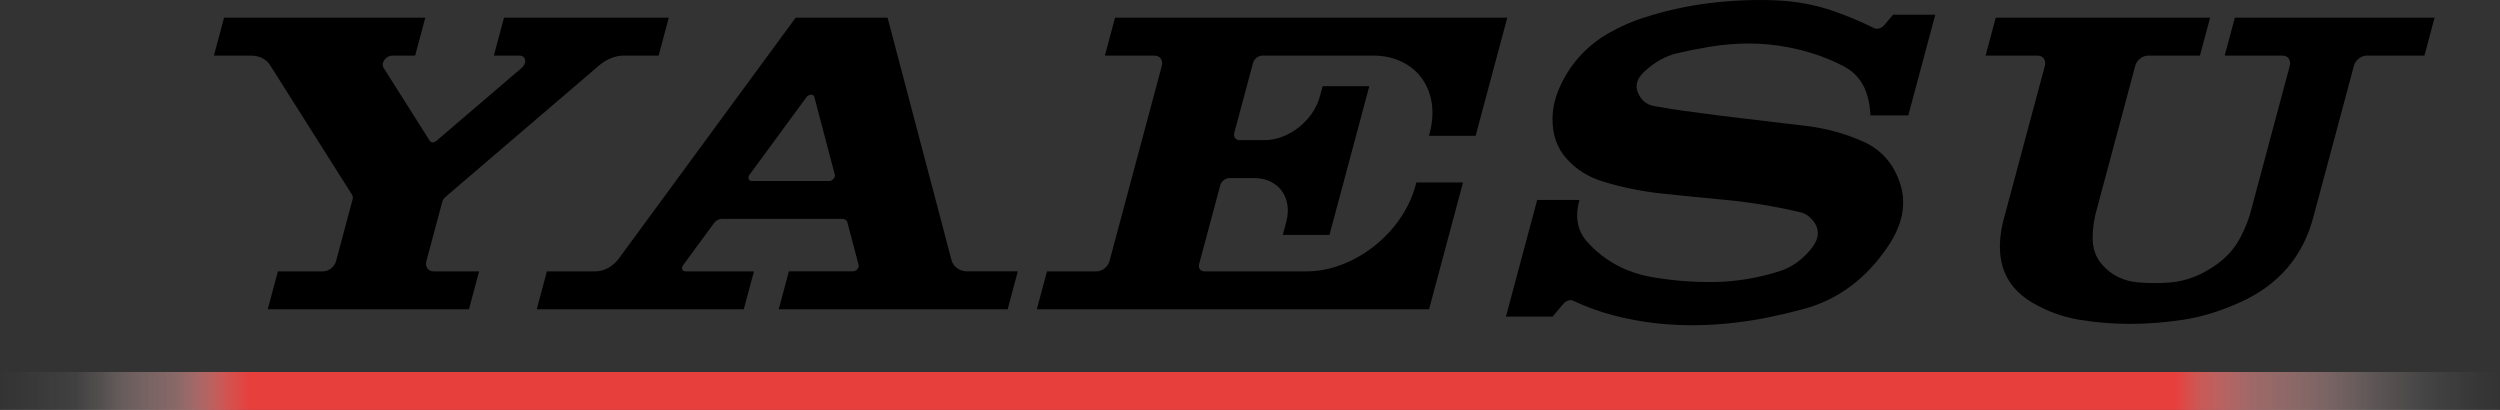
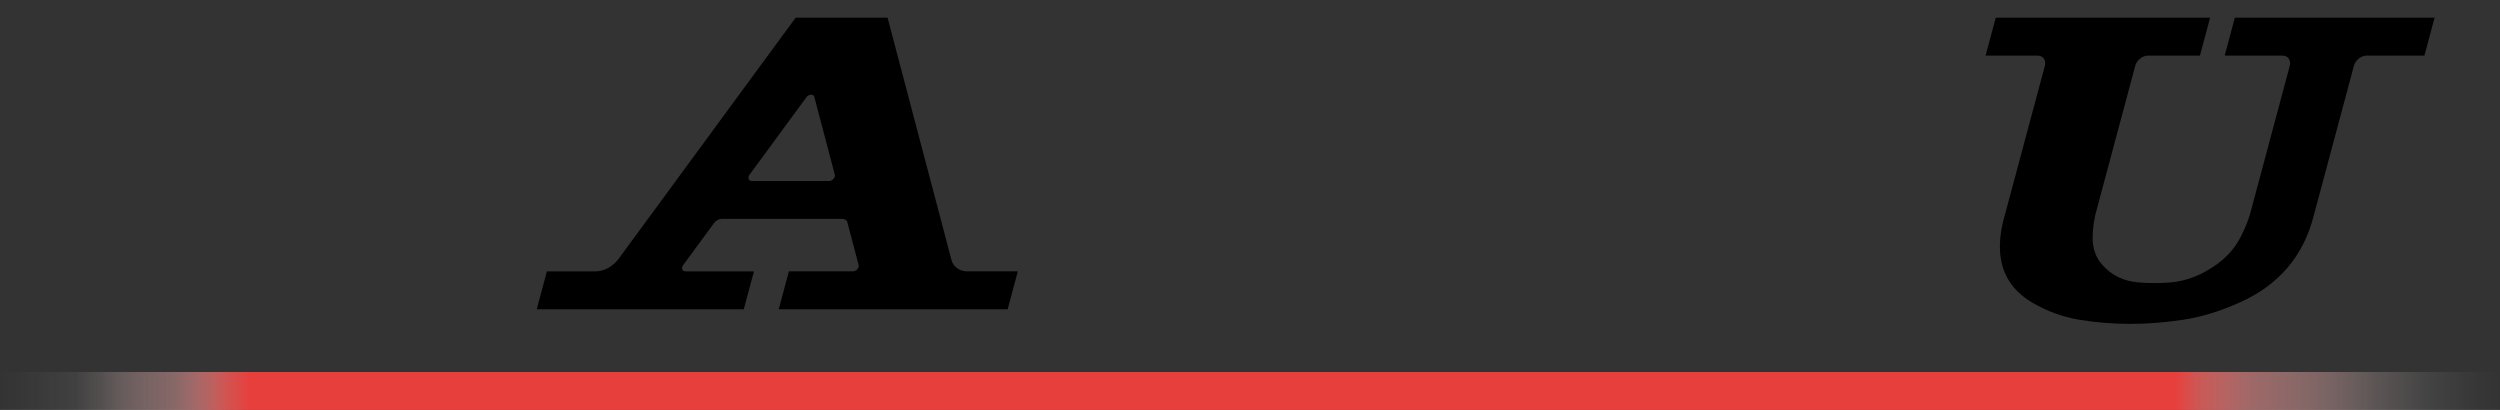
<svg xmlns="http://www.w3.org/2000/svg" id="Layer_2" data-name="Layer 2" width="228.44mm" height="37.46mm" viewBox="0 0 647.56 106.18">
  <rect x="0" y="0" width="647.56" height="106.18" fill="#333333" stroke="none" />
  <defs>
    <style>
      .cls-1 {
        fill: url(#linear-gradient);
      }
    </style>
    <linearGradient id="linear-gradient" x1="0" y1="101.27" x2="647.56" y2="101.27" gradientUnits="userSpaceOnUse">
      <stop offset="0" stop-color="#fff" stop-opacity="0" />
      <stop offset=".01" stop-color="#fefbfb" stop-opacity=".02" />
      <stop offset=".03" stop-color="#fdf1f1" stop-opacity=".07" />
      <stop offset=".04" stop-color="#fbe0e0" stop-opacity=".16" />
      <stop offset=".05" stop-color="#f8c9c8" stop-opacity=".28" />
      <stop offset=".07" stop-color="#f4aaa9" stop-opacity=".44" />
      <stop offset=".08" stop-color="#ef8583" stop-opacity=".63" />
      <stop offset=".09" stop-color="#ea5a57" stop-opacity=".86" />
      <stop offset=".1" stop-color="#e73f3c" />
      <stop offset=".16" stop-color="#e73f3c" />
      <stop offset=".5" stop-color="#e73f3c" />
      <stop offset=".81" stop-color="#e73f3c" />
      <stop offset=".87" stop-color="#e73f3c" />
      <stop offset=".88" stop-color="#eb615e" stop-opacity=".82" />
      <stop offset=".9" stop-color="#f1908f" stop-opacity=".57" />
      <stop offset=".93" stop-color="#f6b8b7" stop-opacity=".37" />
      <stop offset=".95" stop-color="#f9d6d6" stop-opacity=".21" />
      <stop offset=".97" stop-color="#fcecec" stop-opacity=".09" />
      <stop offset=".99" stop-color="#fefafa" stop-opacity=".02" />
      <stop offset="1" stop-color="#fff" stop-opacity="0" />
    </linearGradient>
  </defs>
  <g id="Layer_1-2" data-name="Layer 1">
    <g>
      <g>
-         <path d="M112.39,70.29h11.71l-2.63,9.82h-52.12l2.63-9.82h11.71c1.46,0,2.96-1.18,3.35-2.64l4.28-15.98c.13-.47.07-.92-.15-1.26l-21.19-33.51c-1.01-1.59-2.81-2.5-4.95-2.5h-9.62l2.63-9.82h52.12l-2.63,9.82h-5.93c-1.04,0-2.12.85-2.4,1.89-.12.47-.07.92.15,1.26l11.99,18.95c.29.46,1,.5,1.57.08.04-.03.08-.05.11-.08l22.14-18.95c.9-.78,1.16-1.97.57-2.67-.26-.31-.67-.48-1.13-.48h-6.68l2.63-9.82h42.68l-2.63,9.82h-9.08c-2.14,0-4.42.91-6.28,2.5l-39.86,34.11c-.4.35-.7.8-.82,1.26l-4.12,15.38c-.39,1.46.48,2.64,1.94,2.64" />
        <path d="M250.63,70.29c-2.09,0-3.71-1.16-4.19-3.01l-16.54-62.71h-23.8l-45.85,62.45c-1.46,2-3.81,3.27-6.01,3.27h-12.58l-2.63,9.82h53.63l2.63-9.82h-17.75c-.17,0-.32-.04-.45-.11-.49-.27-.56-.94-.14-1.51l8-10.89c.49-.67,1.27-1.09,2-1.09h31.17c.7,0,1.24.39,1.4,1l2.88,10.93c.04.16.04.35-.01.53-.17.63-.81,1.13-1.44,1.13h-16.61l-2.63,9.82h59.3l2.63-9.82h-13.02ZM214.79,46.88h-20.05c-.17,0-.32-.04-.45-.11-.49-.26-.56-.94-.15-1.51l14.75-20.09c.16-.22.39-.41.64-.52.63-.29,1.26-.09,1.4.47l5.3,20.09c.04.16.04.35-.01.53-.17.63-.81,1.14-1.44,1.14" />
-         <path d="M299.03,14.4h-12.84l2.63-9.82h101.6l-8.2,30.59h-12.09l.2-.76c2.96-11.05-3.6-20.02-14.65-20.02h-28.71c-1.04,0-2.12.85-2.4,1.89l-4.86,18.13c-.28,1.04.34,1.89,1.38,1.89h6.42c6.26,0,12.69-5.07,14.37-11.33l.71-2.64h12.09l-10.32,38.52h-12.09l.91-3.4c1.67-6.26-2.04-11.33-8.3-11.33h-6.42c-1.04,0-2.12.84-2.39,1.89l-5.47,20.39c-.28,1.04.34,1.89,1.38,1.89h26.44c12.31,0,24.96-9.98,28.25-22.28l.2-.76h12.09l-8.8,32.86h-101.6l2.63-9.82h12.84c1.46,0,2.96-1.18,3.35-2.64l13.56-50.61c.39-1.46-.48-2.64-1.94-2.64" />
-         <path d="M484.48,29.88h9.82l6.98-26.06h-10.95l-2.27,2.69c-.71.83-1.83,1.17-2.61.78-3.31-1.64-6.75-3.1-10.32-4.36-4.83-1.7-10.02-2.66-15.57-2.86-5.55-.21-11.18.05-16.9.75-5.71.71-11.43,1.98-17.16,3.84-2.86.92-5.71,2.18-8.53,3.76-5.65,3.17-9.87,7.66-12.66,13.48-1.4,2.91-2.12,5.79-2.17,8.62-.08,4.25,1.13,7.76,3.6,10.54,2.48,2.78,5.59,4.75,9.32,5.91,4.98,1.55,10.15,2.6,15.51,3.17,5.36.57,10.74,1.11,16.12,1.61,4.03.38,8.01.92,11.94,1.62,2.62.46,5.19,1,7.71,1.61,1.26.3,2.35,1.03,3.28,2.18,1.85,2.29,1.63,4.8-.67,7.53-2.3,2.72-4.9,4.55-7.81,5.49-1.45.47-2.9.88-4.33,1.22-4.3,1.04-8.56,1.59-12.76,1.64-5.6.08-11.05-.36-16.35-1.31-6.61-1.19-12.12-4.19-16.5-9-2.63-2.89-3.32-6.54-2.08-10.95h-10.95l-8.1,30.22h12.08l2.79-3.3c.7-.83,1.8-1.17,2.58-.8,3.2,1.52,6.58,2.75,10.15,3.71,7.49,2.01,15.41,2.87,23.75,2.58,5.56-.2,11.17-.88,16.82-2.03,2.82-.58,5.74-1.27,8.74-2.07,9-2.4,16.35-7.82,22.03-16.25,3.79-5.62,4.86-11.02,3.2-16.19-1.66-5.17-4.81-8.81-9.45-10.91-4.64-2.1-9.59-3.47-14.86-4.12-5.26-.64-10.54-1.27-15.81-1.88-5.28-.61-10.52-1.28-15.73-2.01-2.6-.36-5.22-.78-7.86-1.25-1.98-.35-3.39-1.49-4.22-3.41-.84-1.93-.26-3.79,1.73-5.61,2.66-2.42,5.41-3.96,8.25-4.63,2.84-.67,5.68-1.24,8.52-1.71,7.09-1.17,13.89-1.14,20.4.12,5.21,1,10,2.64,14.38,4.92,4.38,2.28,6.68,6.51,6.91,12.7" />
        <path d="M519.24,55.94l10.43-38.9c.39-1.46-.48-2.65-1.94-2.65h-13.41l2.63-9.82h55.52l-2.63,9.82h-13.41c-1.46,0-2.96,1.18-3.35,2.65l-9.82,36.64c-.81,2.66-1.22,5.32-1.22,7.99,0,2.67.8,4.94,2.4,6.81,2.41,2.8,5.6,4.36,9.56,4.68,2.65.21,5.35.21,8.11,0,4.14-.32,8.16-1.88,12.07-4.68,2.61-1.87,4.62-4.13,6.05-6.81,1.43-2.67,2.45-5.33,3.06-7.99l9.82-36.64c.39-1.46-.48-2.65-1.94-2.65h-14.92l2.63-9.82h51.74l-2.63,9.82h-14.92c-1.46,0-2.96,1.18-3.35,2.65l-10.43,38.9c-2.66,10.38-9.01,17.84-19.06,22.37-5.02,2.26-9.89,3.76-14.61,4.49-9.43,1.45-18.47,1.45-27.13,0-4.33-.73-8.39-2.23-12.2-4.49-7.62-4.53-9.98-11.99-7.07-22.37" />
      </g>
      <rect class="cls-1" y="96.36" width="647.56" height="9.82" />
    </g>
  </g>
</svg>